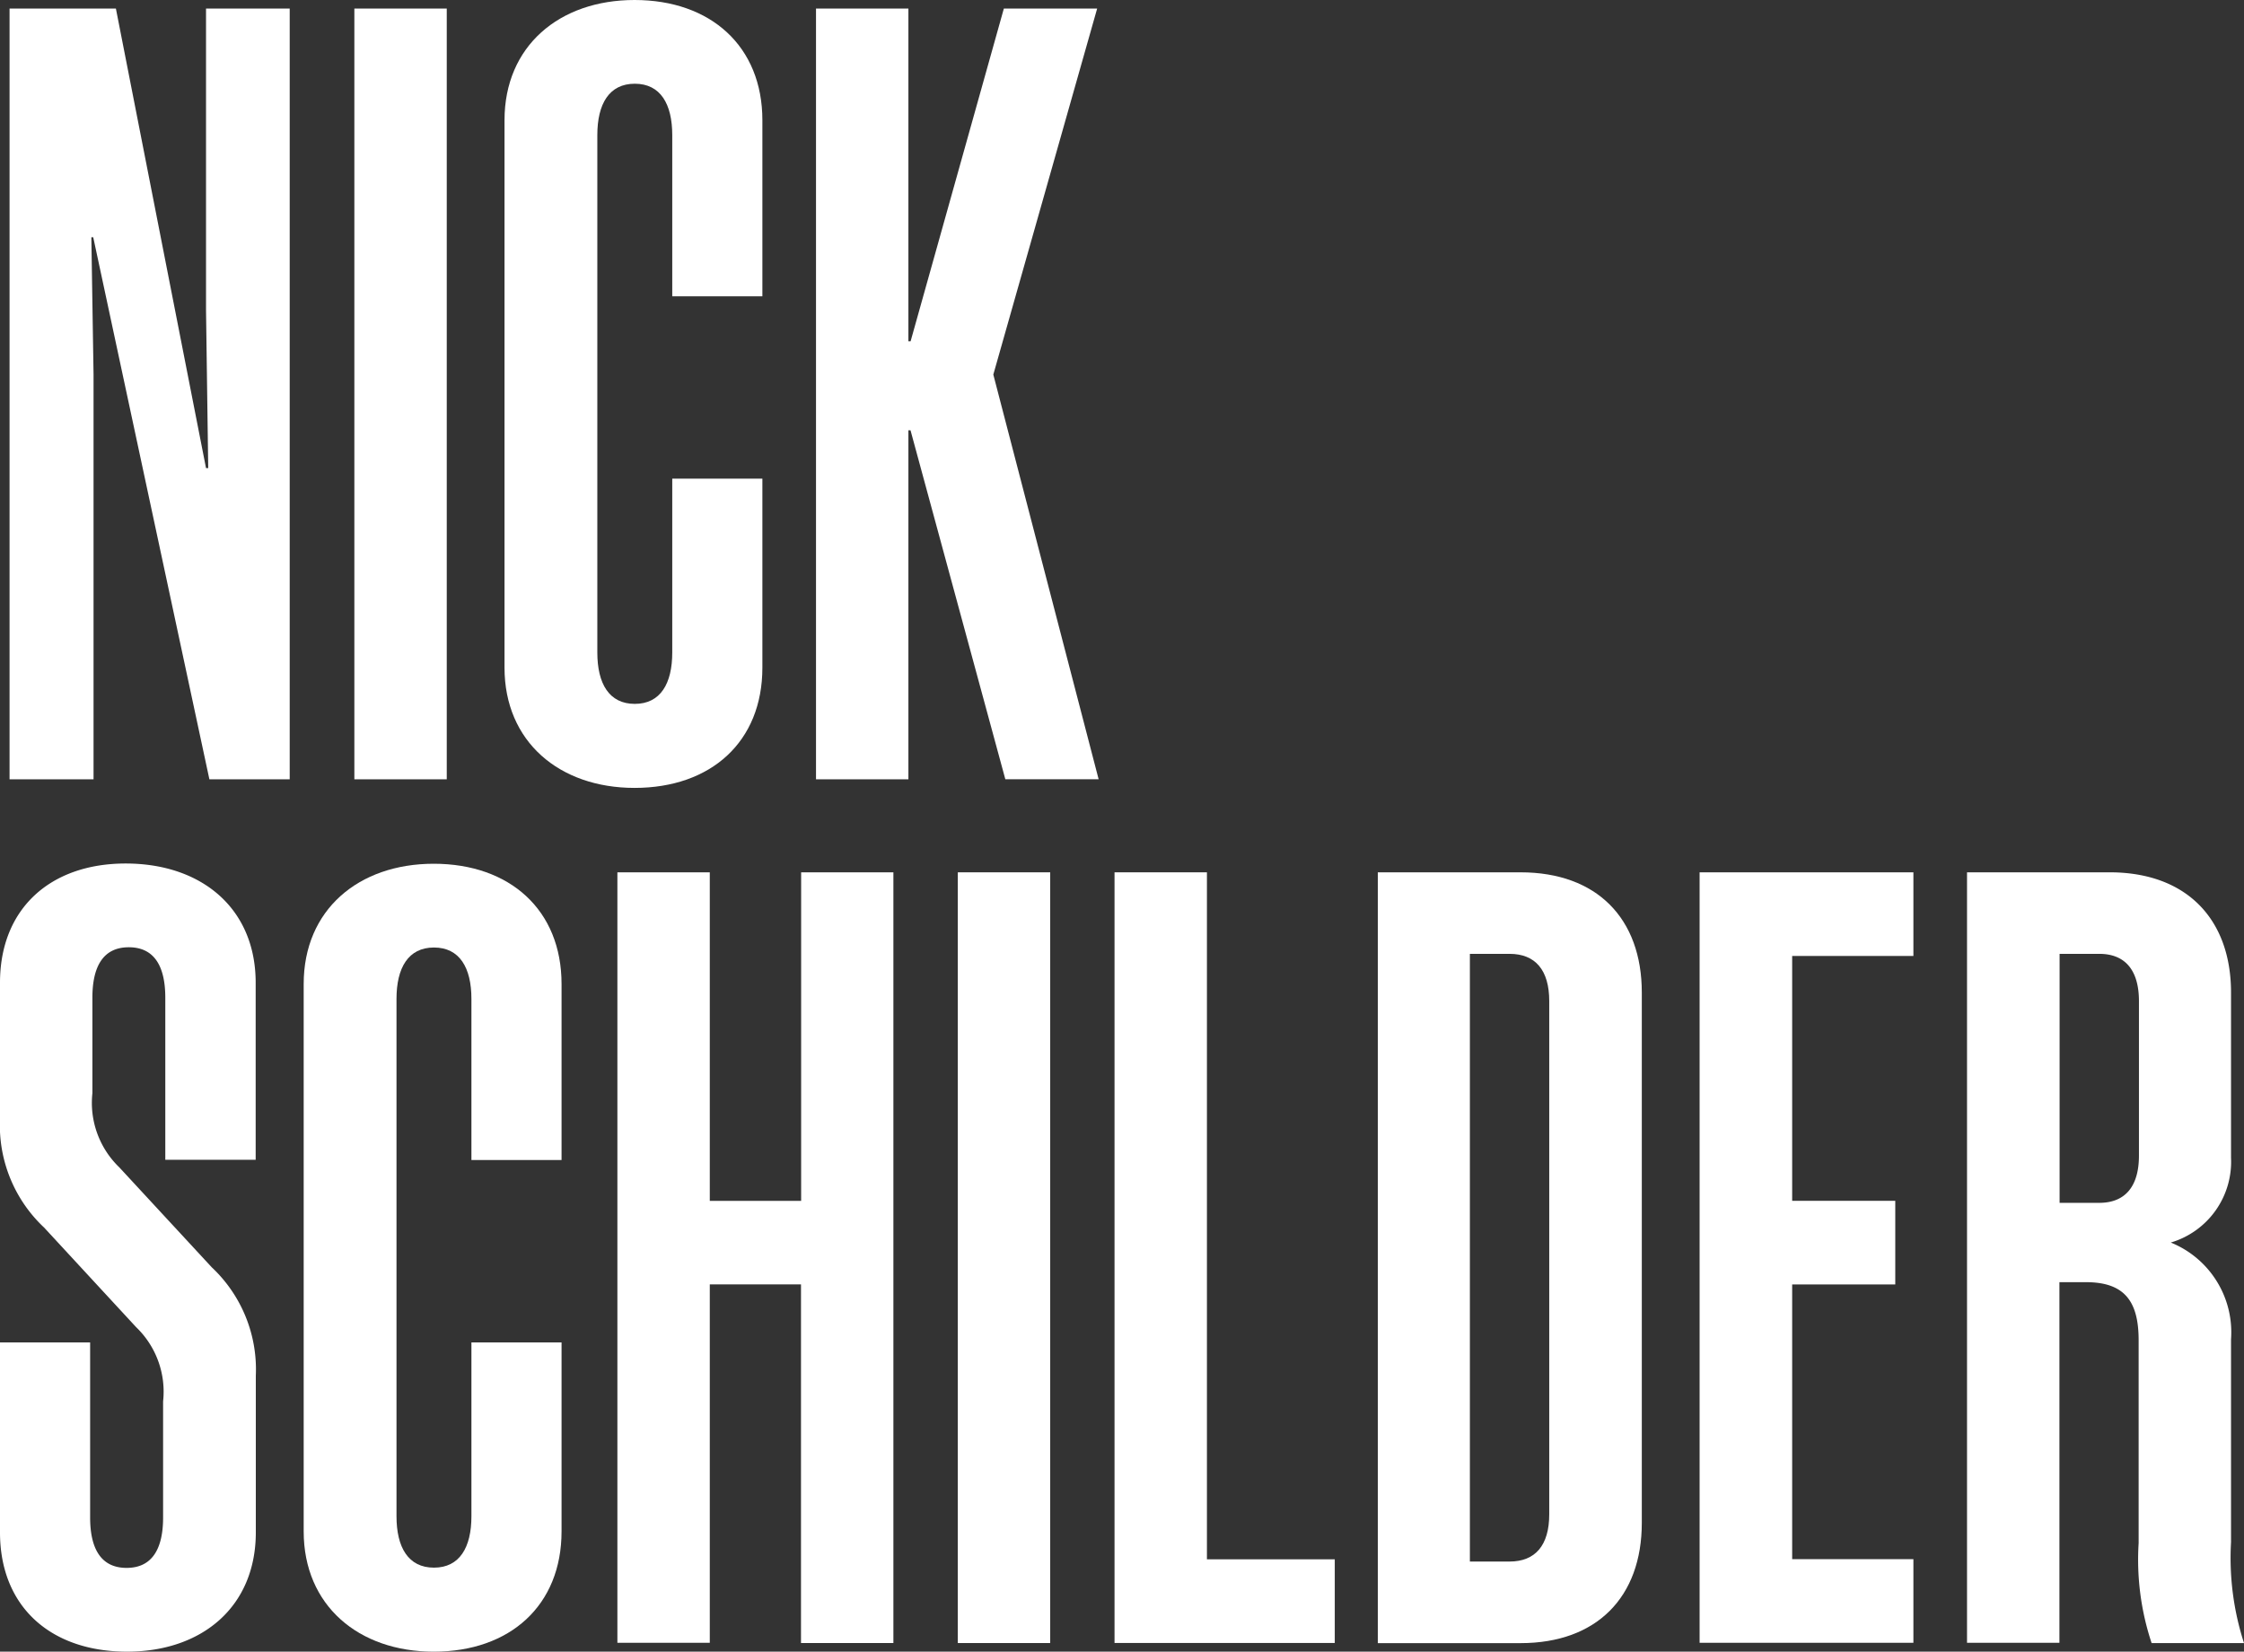
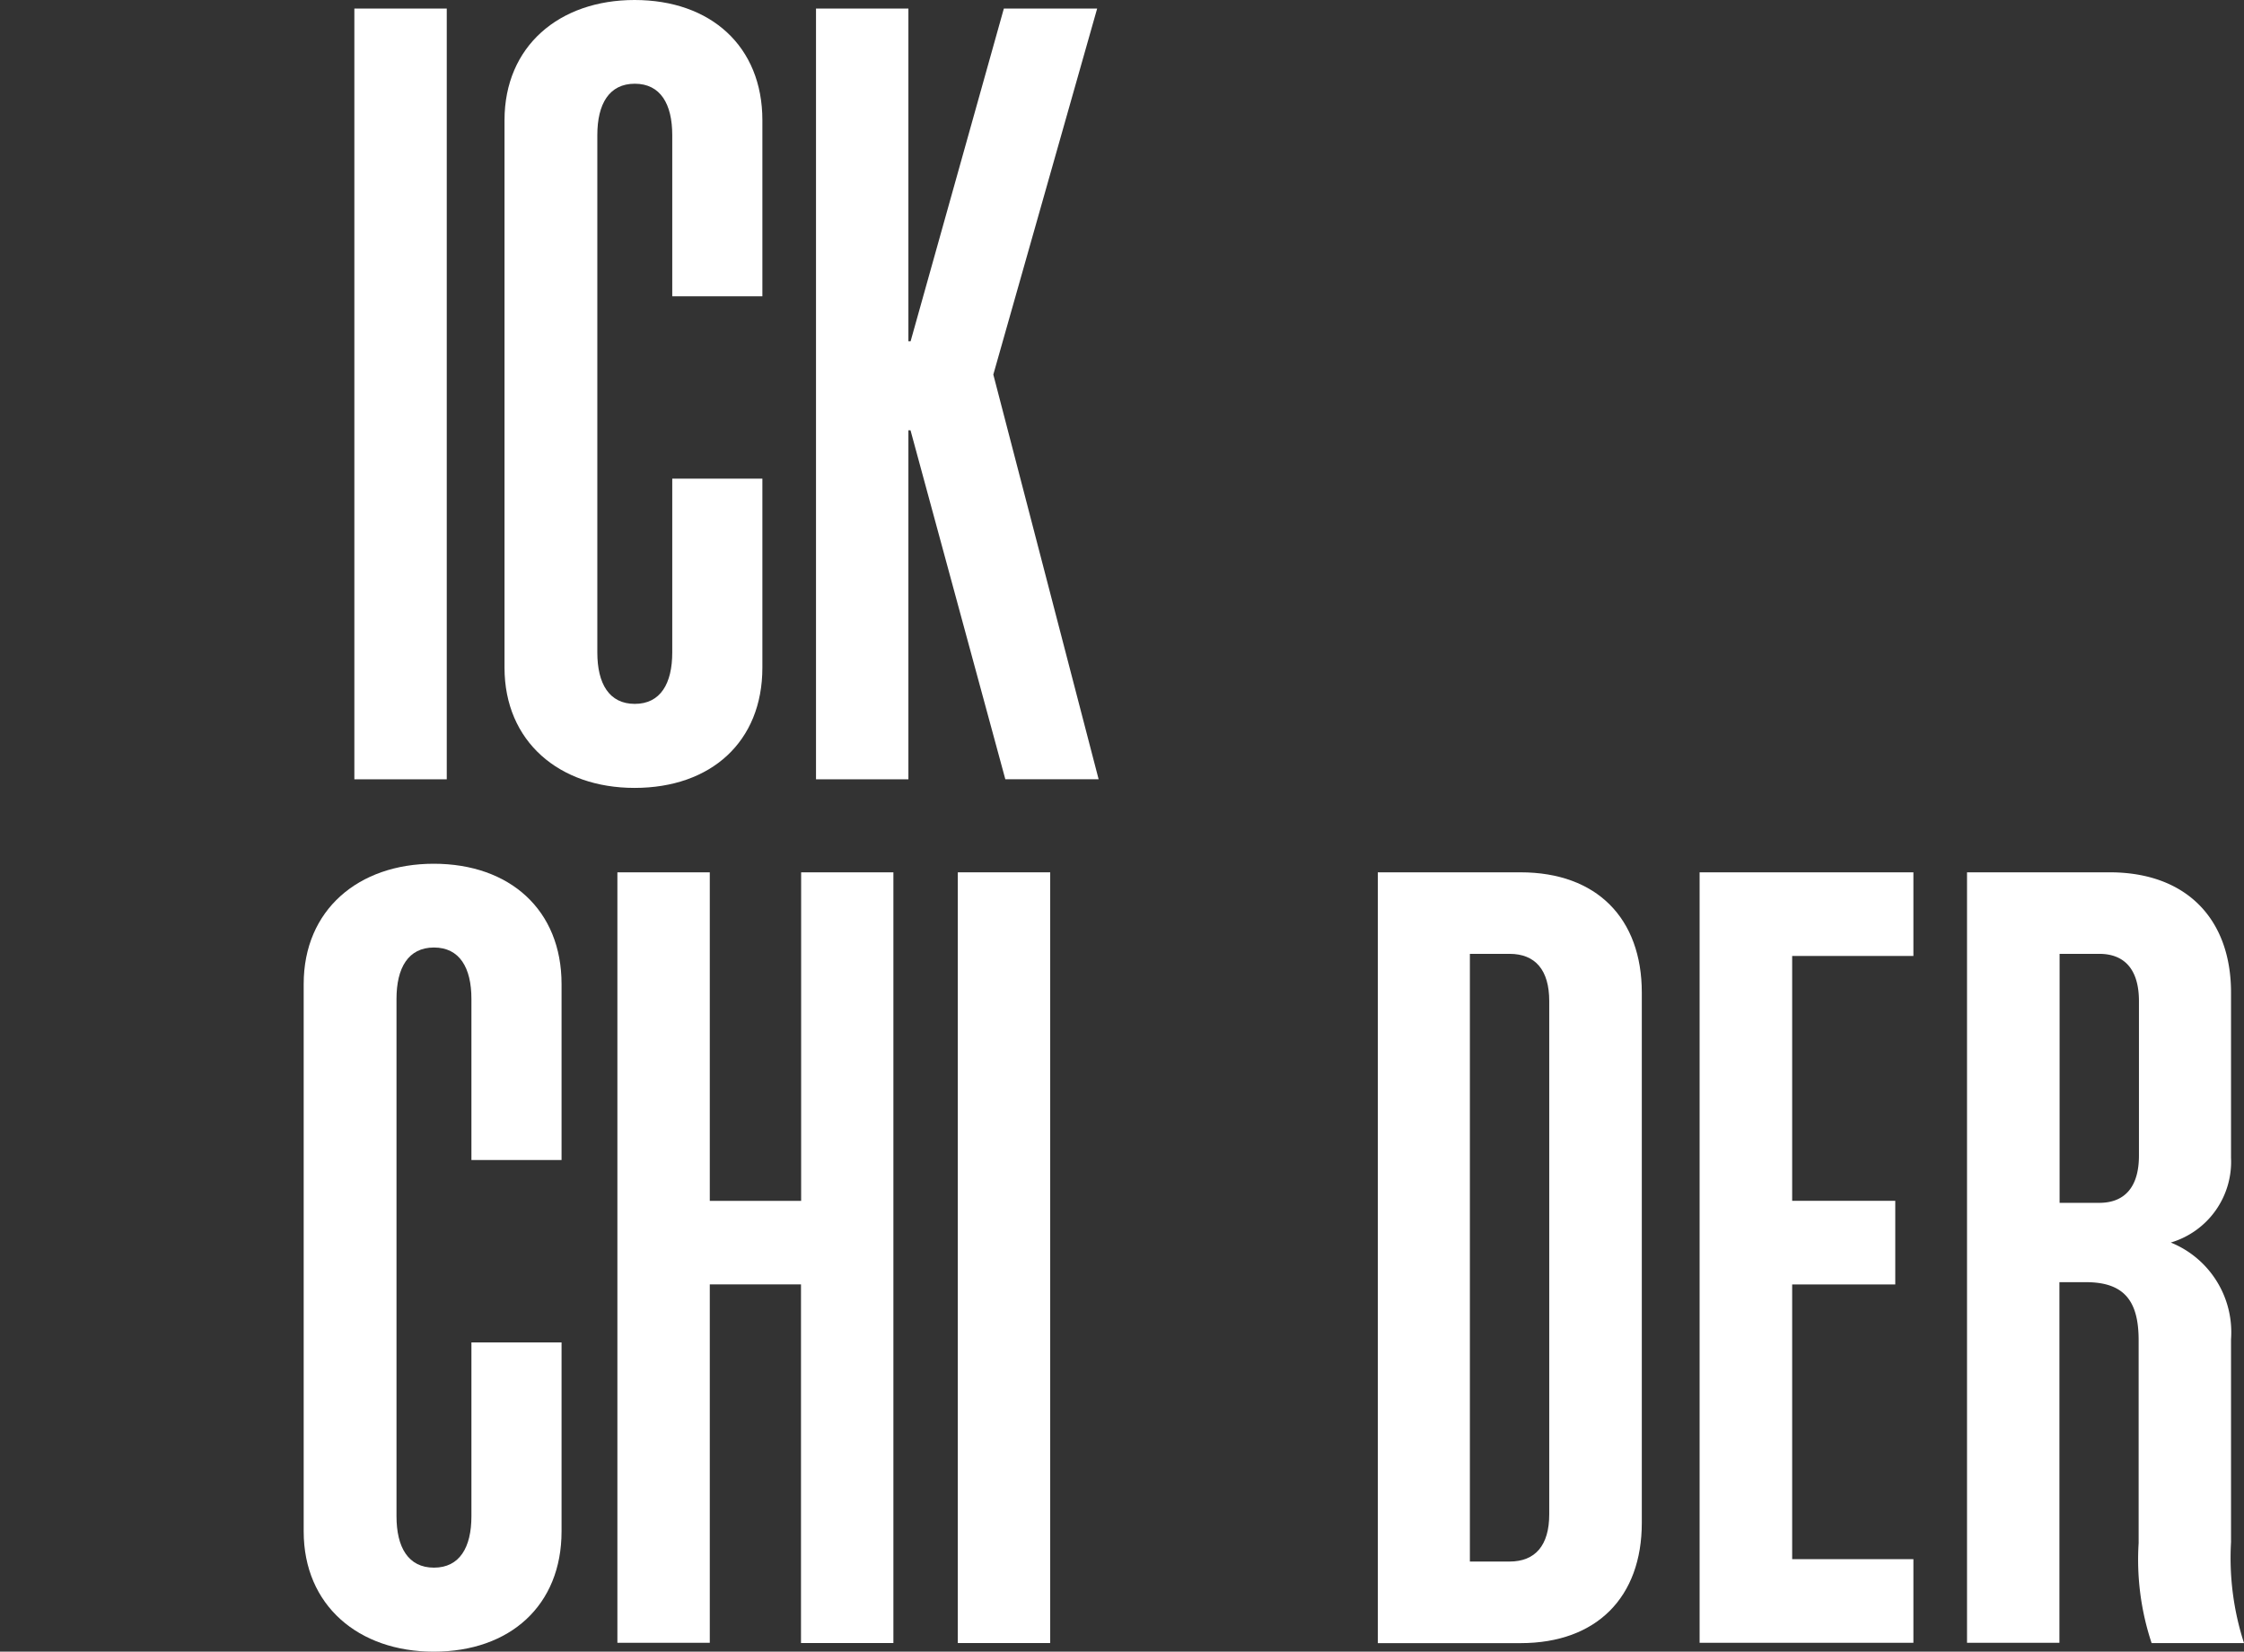
<svg xmlns="http://www.w3.org/2000/svg" id="NS_voorlopig_wit" width="128.721" height="94.768" viewBox="0 0 128.721 94.768">
  <rect x="0" y="0" width="128.721" height="94.768" fill="#333333" stroke="none" />
  <g id="Group_64" data-name="Group 64">
-     <path id="Path_56" data-name="Path 56" d="M8.592,16.621,8.718,24.5V47.723H3.9V3.5H10l5.17,26.368h.126l-.126-9.061V3.5h4.8V47.723H15.363L8.7,16.621Z" transform="translate(-3.352 -3.008)" fill="#fff" />
    <path id="Path_57" data-name="Path 57" d="M150,47.723h-5.3V3.5H150Z" transform="translate(-124.373 -3.008)" fill="#fff" />
    <path id="Path_58" data-name="Path 58" d="M215.623,17V7.754c0-1.784-.674-2.95-2.149-2.95s-2.149,1.166-2.149,2.95V37.438c0,1.784.674,2.95,2.149,2.95s2.149-1.166,2.149-2.95V27.464h5.17V38.309c0,4.257-2.95,6.9-7.333,6.9-4.313,0-7.459-2.655-7.459-6.9V6.9c0-4.257,3.147-6.9,7.459-6.9,4.369,0,7.333,2.655,7.333,6.9V17Z" transform="translate(-177.061)" fill="#fff" />
    <path id="Path_59" data-name="Path 59" d="M338.622,27.7H338.5V47.723h-5.3V3.5h5.3V22.591h.126L343.975,3.5h5.352l-5.956,21,6.041,23.221h-5.352Z" transform="translate(-286.392 -3.008)" fill="#fff" />
-     <path id="Path_60" data-name="Path 60" d="M9.356,383.563a5.137,5.137,0,0,0-1.545-4.257l-5.282-5.718A8.034,8.034,0,0,1,0,367.366v-7.825c0-4.257,2.894-6.841,7.207-6.841,4.369,0,7.459,2.585,7.459,6.841V369.7H9.482v-9.3c0-1.784-.618-2.894-2.093-2.894S5.3,358.614,5.3,360.4v5.479a5.137,5.137,0,0,0,1.545,4.257l5.3,5.732a8.034,8.034,0,0,1,2.529,6.223v8.991c0,4.257-3.077,6.841-7.389,6.841C2.894,397.92,0,395.336,0,391.079v-10.9H5.17v10.044c0,1.784.618,2.894,2.093,2.894s2.093-1.11,2.093-2.894Z" transform="translate(0 -303.153)" fill="#fff" />
    <path id="Path_61" data-name="Path 61" d="M133.623,369.8v-9.244c0-1.784-.674-2.95-2.149-2.95s-2.149,1.166-2.149,2.95v29.683c0,1.784.674,2.95,2.149,2.95s2.149-1.166,2.149-2.95v-9.974h5.17v10.845c0,4.242-2.95,6.9-7.333,6.9-4.313,0-7.459-2.655-7.459-6.9V359.7c0-4.257,3.147-6.9,7.459-6.9,4.369,0,7.333,2.655,7.333,6.9v10.1Z" transform="translate(-106.581 -303.239)" fill="#fff" />
    <path id="Path_62" data-name="Path 62" d="M267.932,356.3v44.223h-5.3v-20.58H257.4v20.566h-5.3V356.3h5.3v18.852h5.24V356.3Z" transform="translate(-216.685 -306.247)" fill="#fff" />
    <path id="Path_63" data-name="Path 63" d="M396.4,400.523h-5.3V356.3h5.3Z" transform="translate(-336.158 -306.247)" fill="#fff" />
-     <path id="Path_64" data-name="Path 64" d="M460.4,356.3v39.419h7.333v4.8H455.1V356.3Z" transform="translate(-391.168 -306.247)" fill="#fff" />
    <path id="Path_65" data-name="Path 65" d="M577.744,363.2v30.428c0,4.257-2.585,6.9-6.954,6.9H562.6V356.3h8.19C575.159,356.3,577.744,358.941,577.744,363.2Zm-9.862-2.22v34.867h2.276c1.475,0,2.276-.927,2.276-2.711V363.689c0-1.784-.8-2.711-2.276-2.711Z" transform="translate(-483.566 -306.247)" fill="#fff" />
    <path id="Path_66" data-name="Path 66" d="M706.264,356.3v4.8H699.31v14.048h5.914v4.8H699.31v15.762h6.954v4.8H694V356.3Z" transform="translate(-596.507 -306.247)" fill="#fff" />
    <path id="Path_67" data-name="Path 67" d="M808.5,379.816v20.693h-5.3V356.3h8.19c4.369,0,6.954,2.655,6.954,6.9v9.482a4.834,4.834,0,0,1-3.456,4.861,5.553,5.553,0,0,1,3.456,5.549v11.646a15.873,15.873,0,0,0,.745,5.788h-5.3a15.164,15.164,0,0,1-.745-5.732V383.146c0-2.22-.8-3.329-3.02-3.329Zm2.29-18.838H808.51v14.287h2.276c1.475,0,2.276-.927,2.276-2.711v-8.864C813.062,361.905,812.261,360.978,810.786,360.978Z" transform="translate(-690.367 -306.247)" fill="#fff" />
  </g>
</svg>